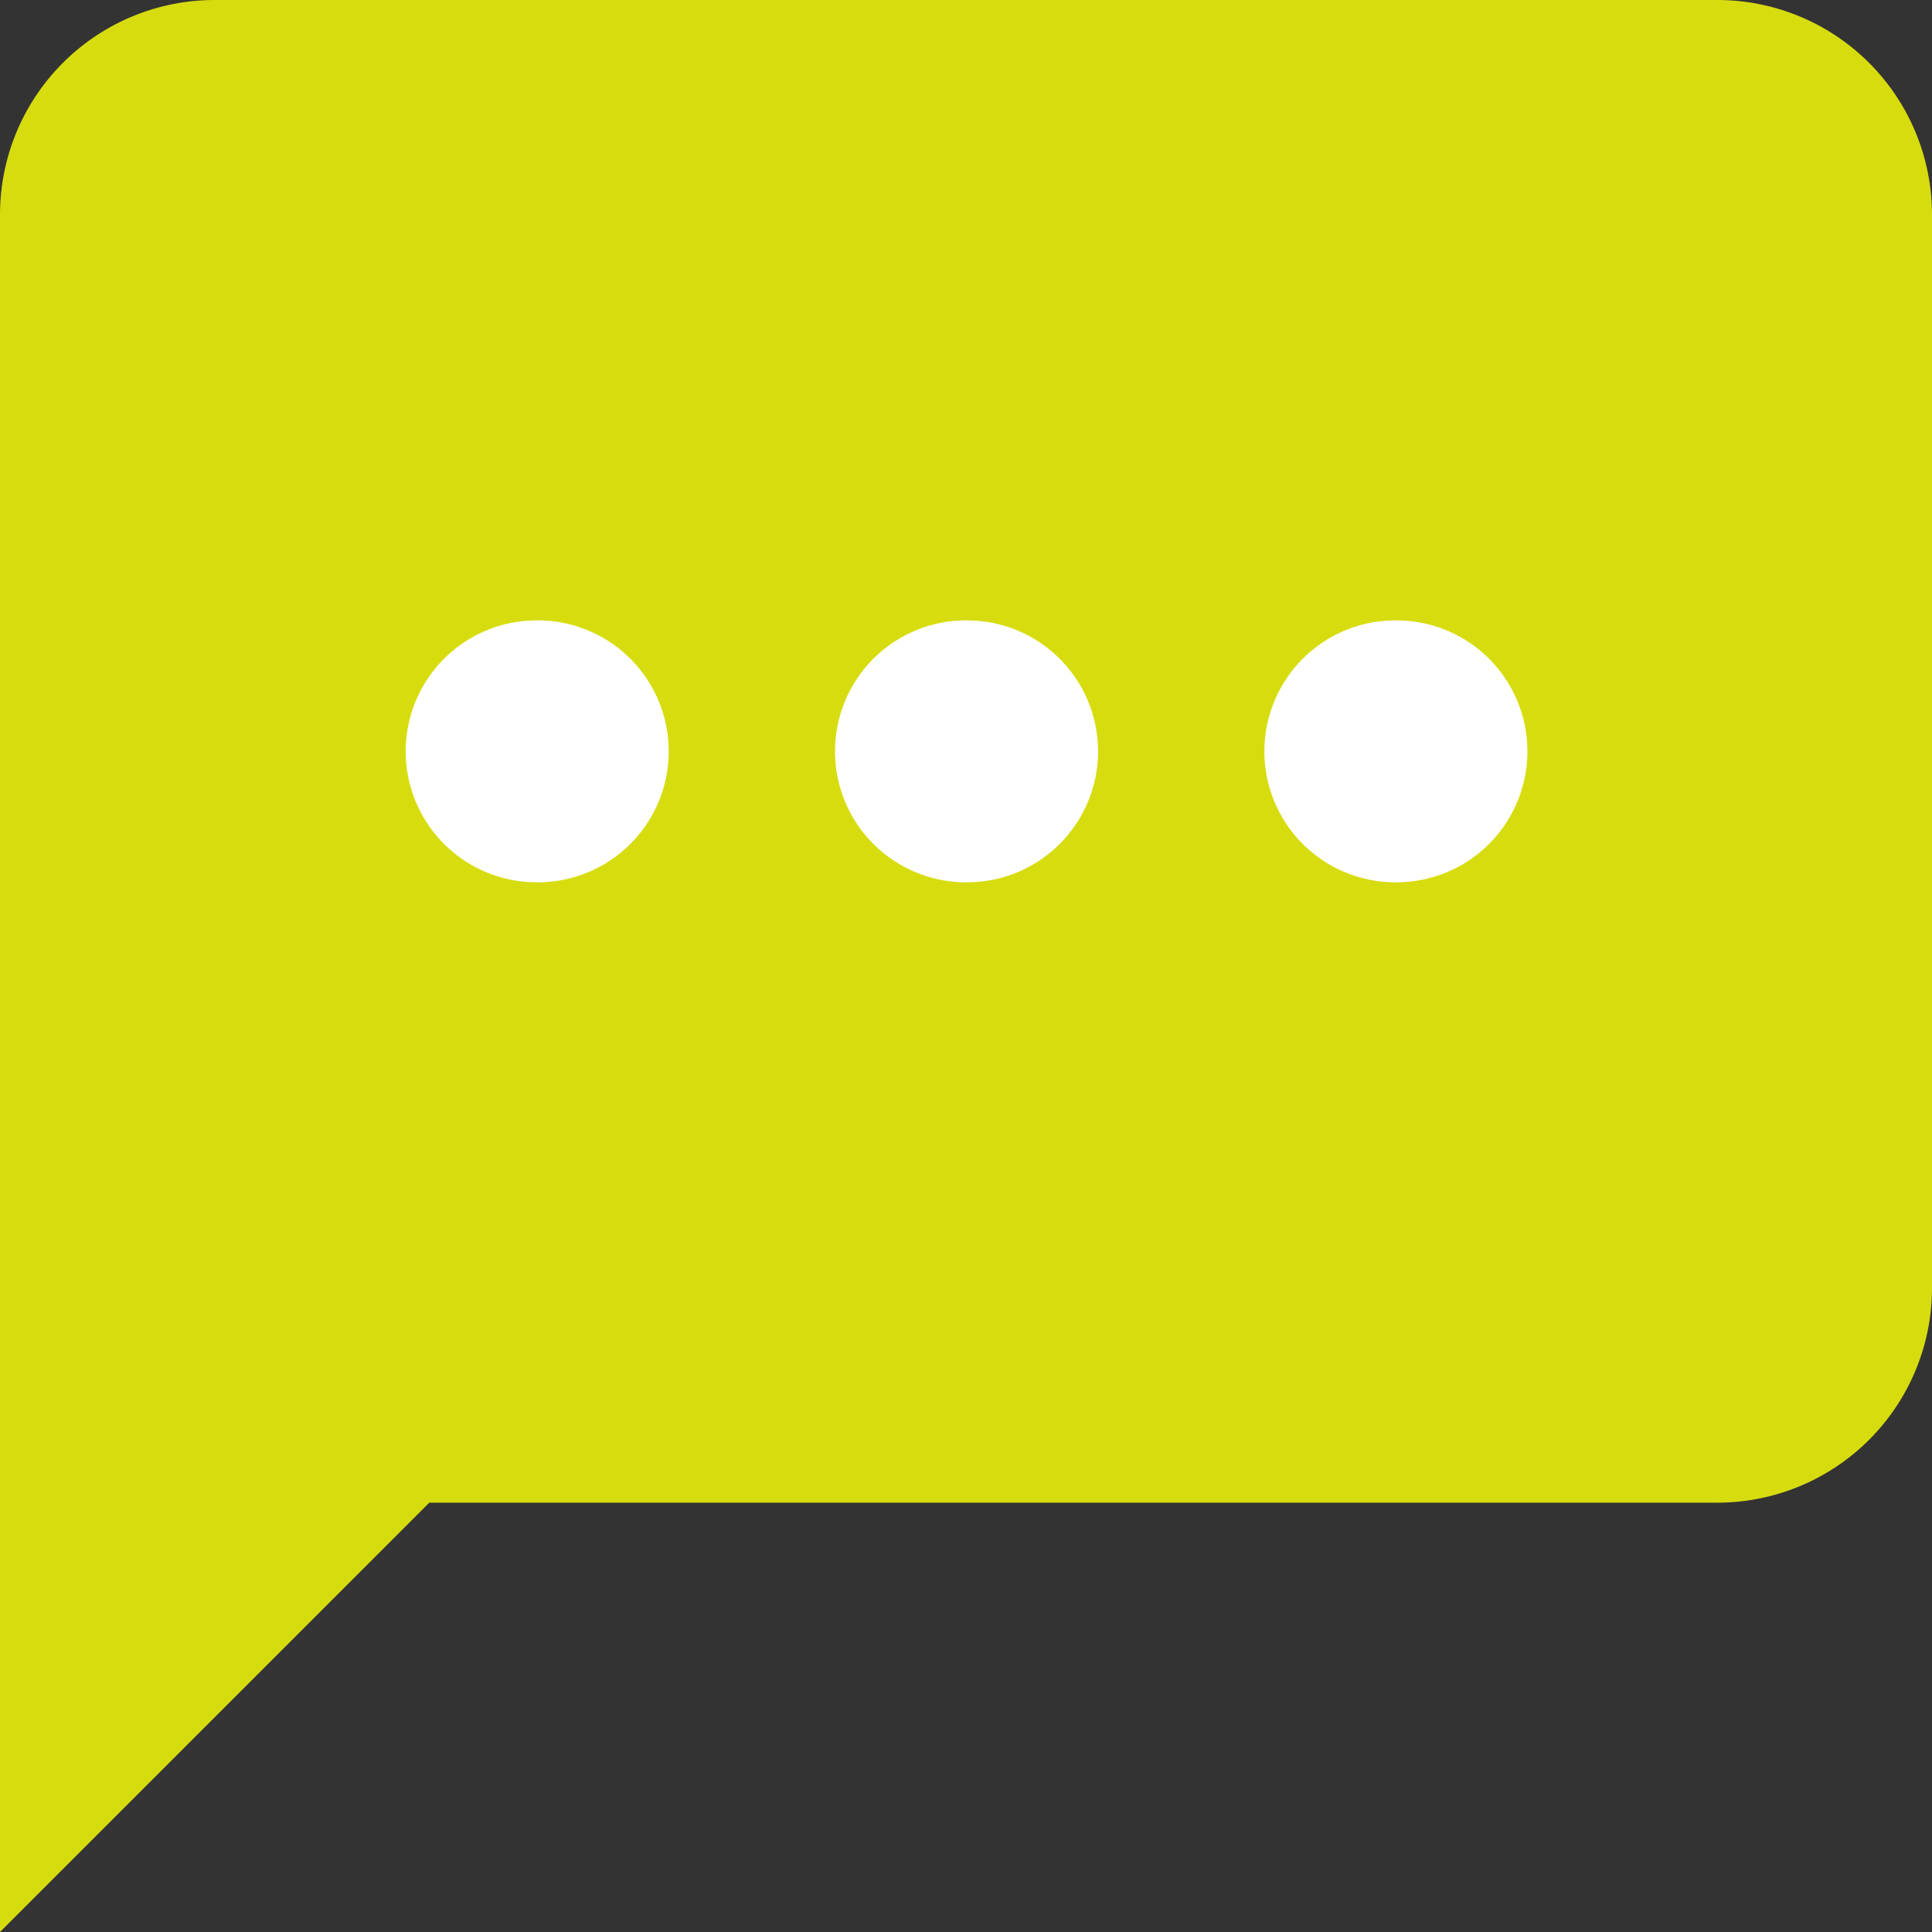
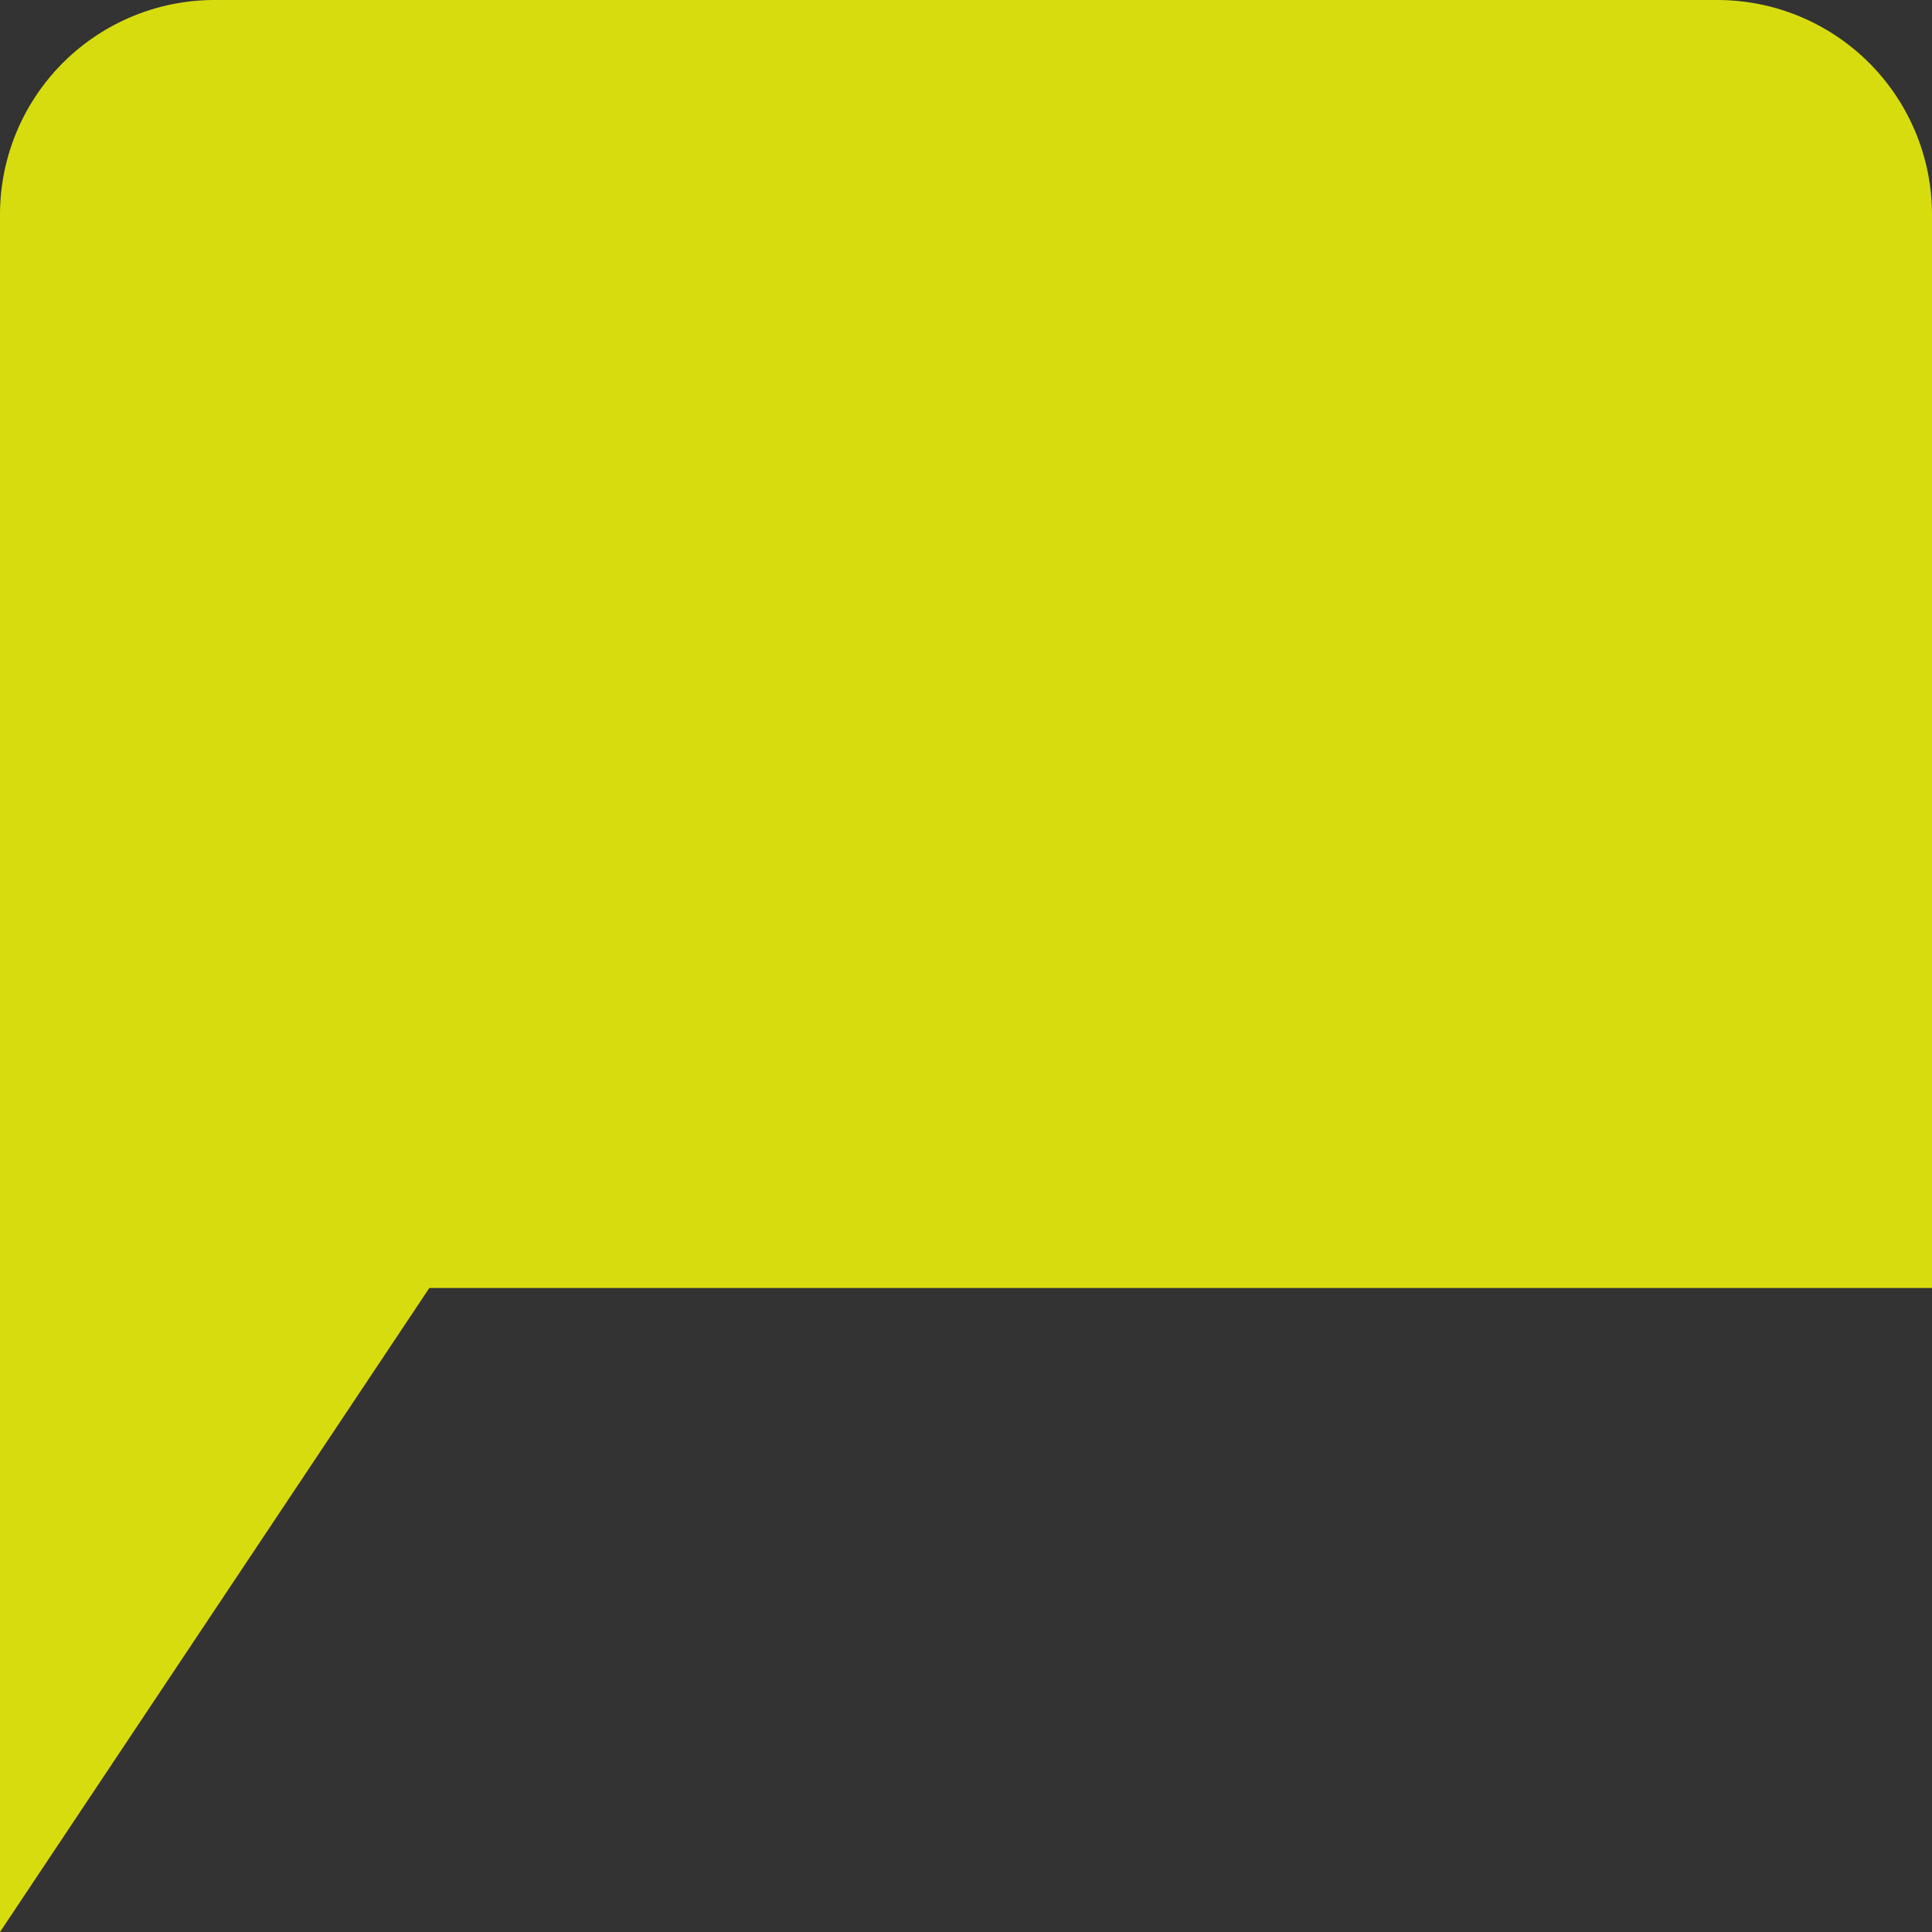
<svg xmlns="http://www.w3.org/2000/svg" width="51.629" height="51.629" viewBox="0 0 51.629 51.629">
  <rect x="0" y="0" width="51.629" height="51.629" fill="#333333" stroke="none" />
  <g id="Group_28619" data-name="Group 28619" transform="translate(-3 -3)">
-     <path id="Path_24582" data-name="Path 24582" d="M54.629,37.419a5.737,5.737,0,0,1-5.737,5.737H14.473L3,54.629V8.737A5.737,5.737,0,0,1,8.737,3H48.892a5.737,5.737,0,0,1,5.737,5.737Z" transform="translate(0 0)" fill="#d7dc0f" />
-     <path id="Path_24583" data-name="Path 24583" d="M8,10h.029" transform="translate(9.341 13.078)" fill="none" stroke="#fff" stroke-linecap="round" stroke-linejoin="round" stroke-width="7" />
-     <path id="Path_24584" data-name="Path 24584" d="M12,10h.029" transform="translate(16.814 13.078)" fill="none" stroke="#fff" stroke-linecap="round" stroke-linejoin="round" stroke-width="7" />
-     <path id="Path_24585" data-name="Path 24585" d="M16,10h.029" transform="translate(24.288 13.078)" fill="none" stroke="#fff" stroke-linecap="round" stroke-linejoin="round" stroke-width="7" />
+     <path id="Path_24582" data-name="Path 24582" d="M54.629,37.419H14.473L3,54.629V8.737A5.737,5.737,0,0,1,8.737,3H48.892a5.737,5.737,0,0,1,5.737,5.737Z" transform="translate(0 0)" fill="#d7dc0f" />
  </g>
</svg>